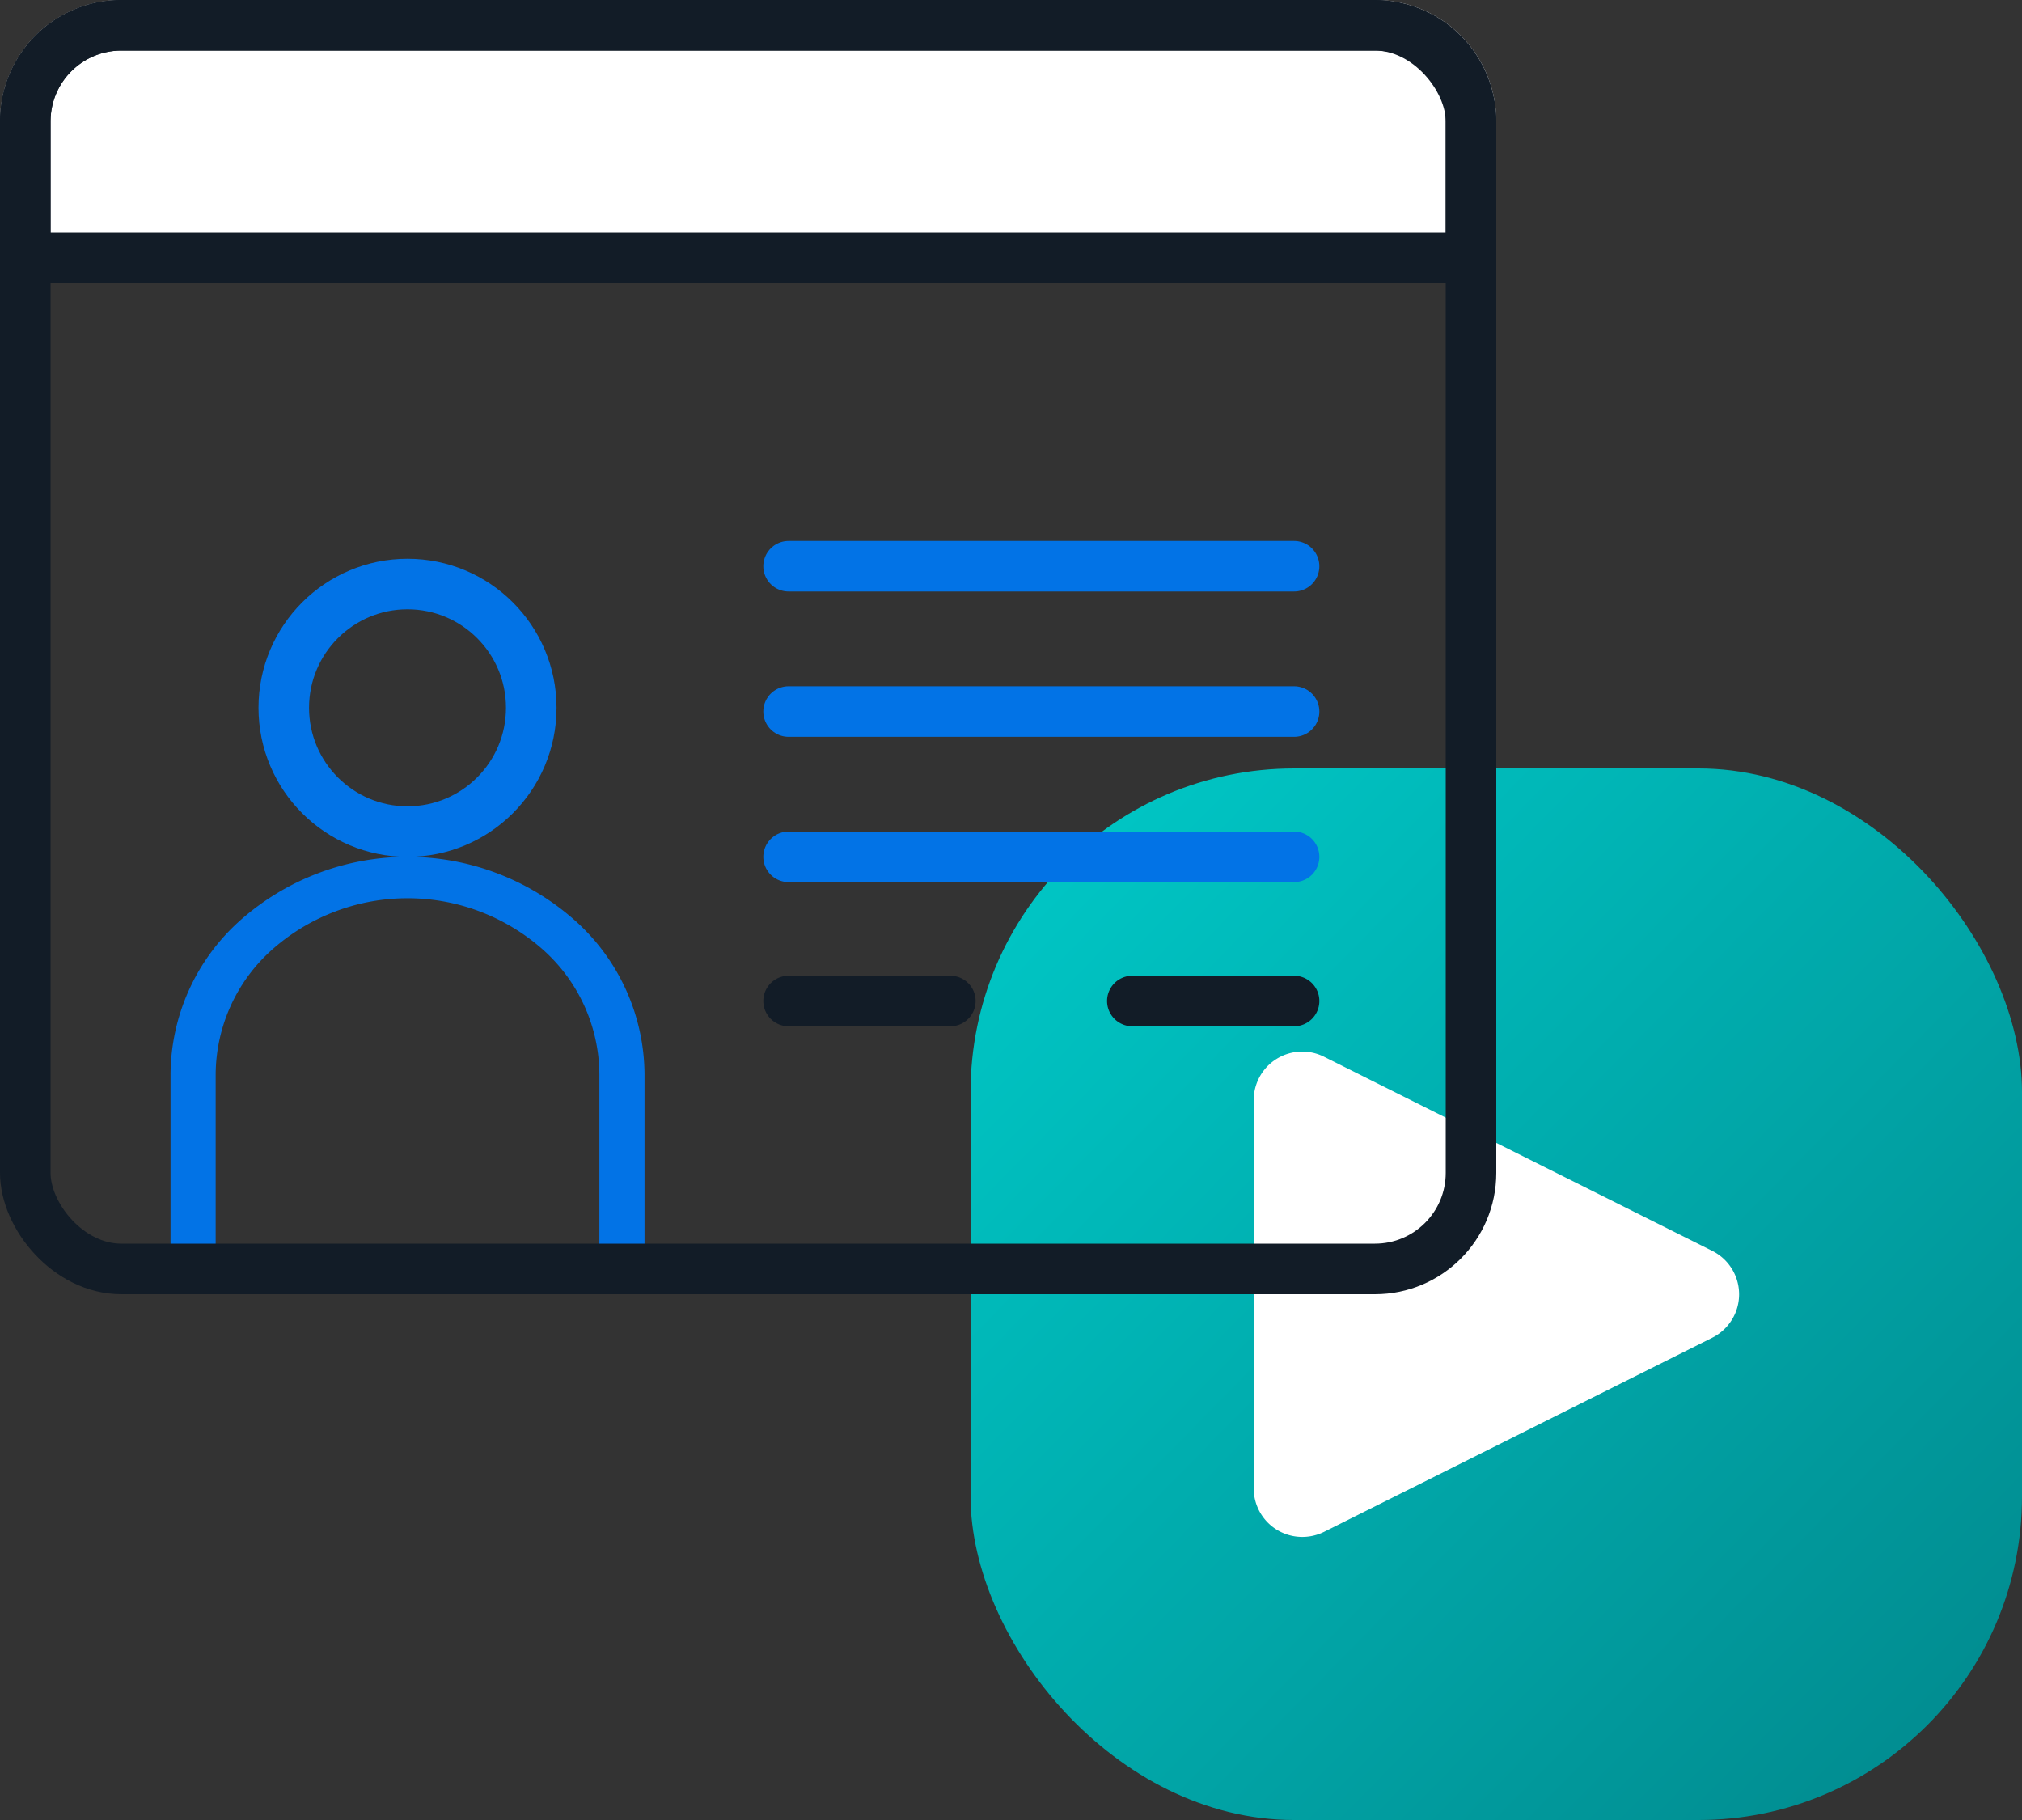
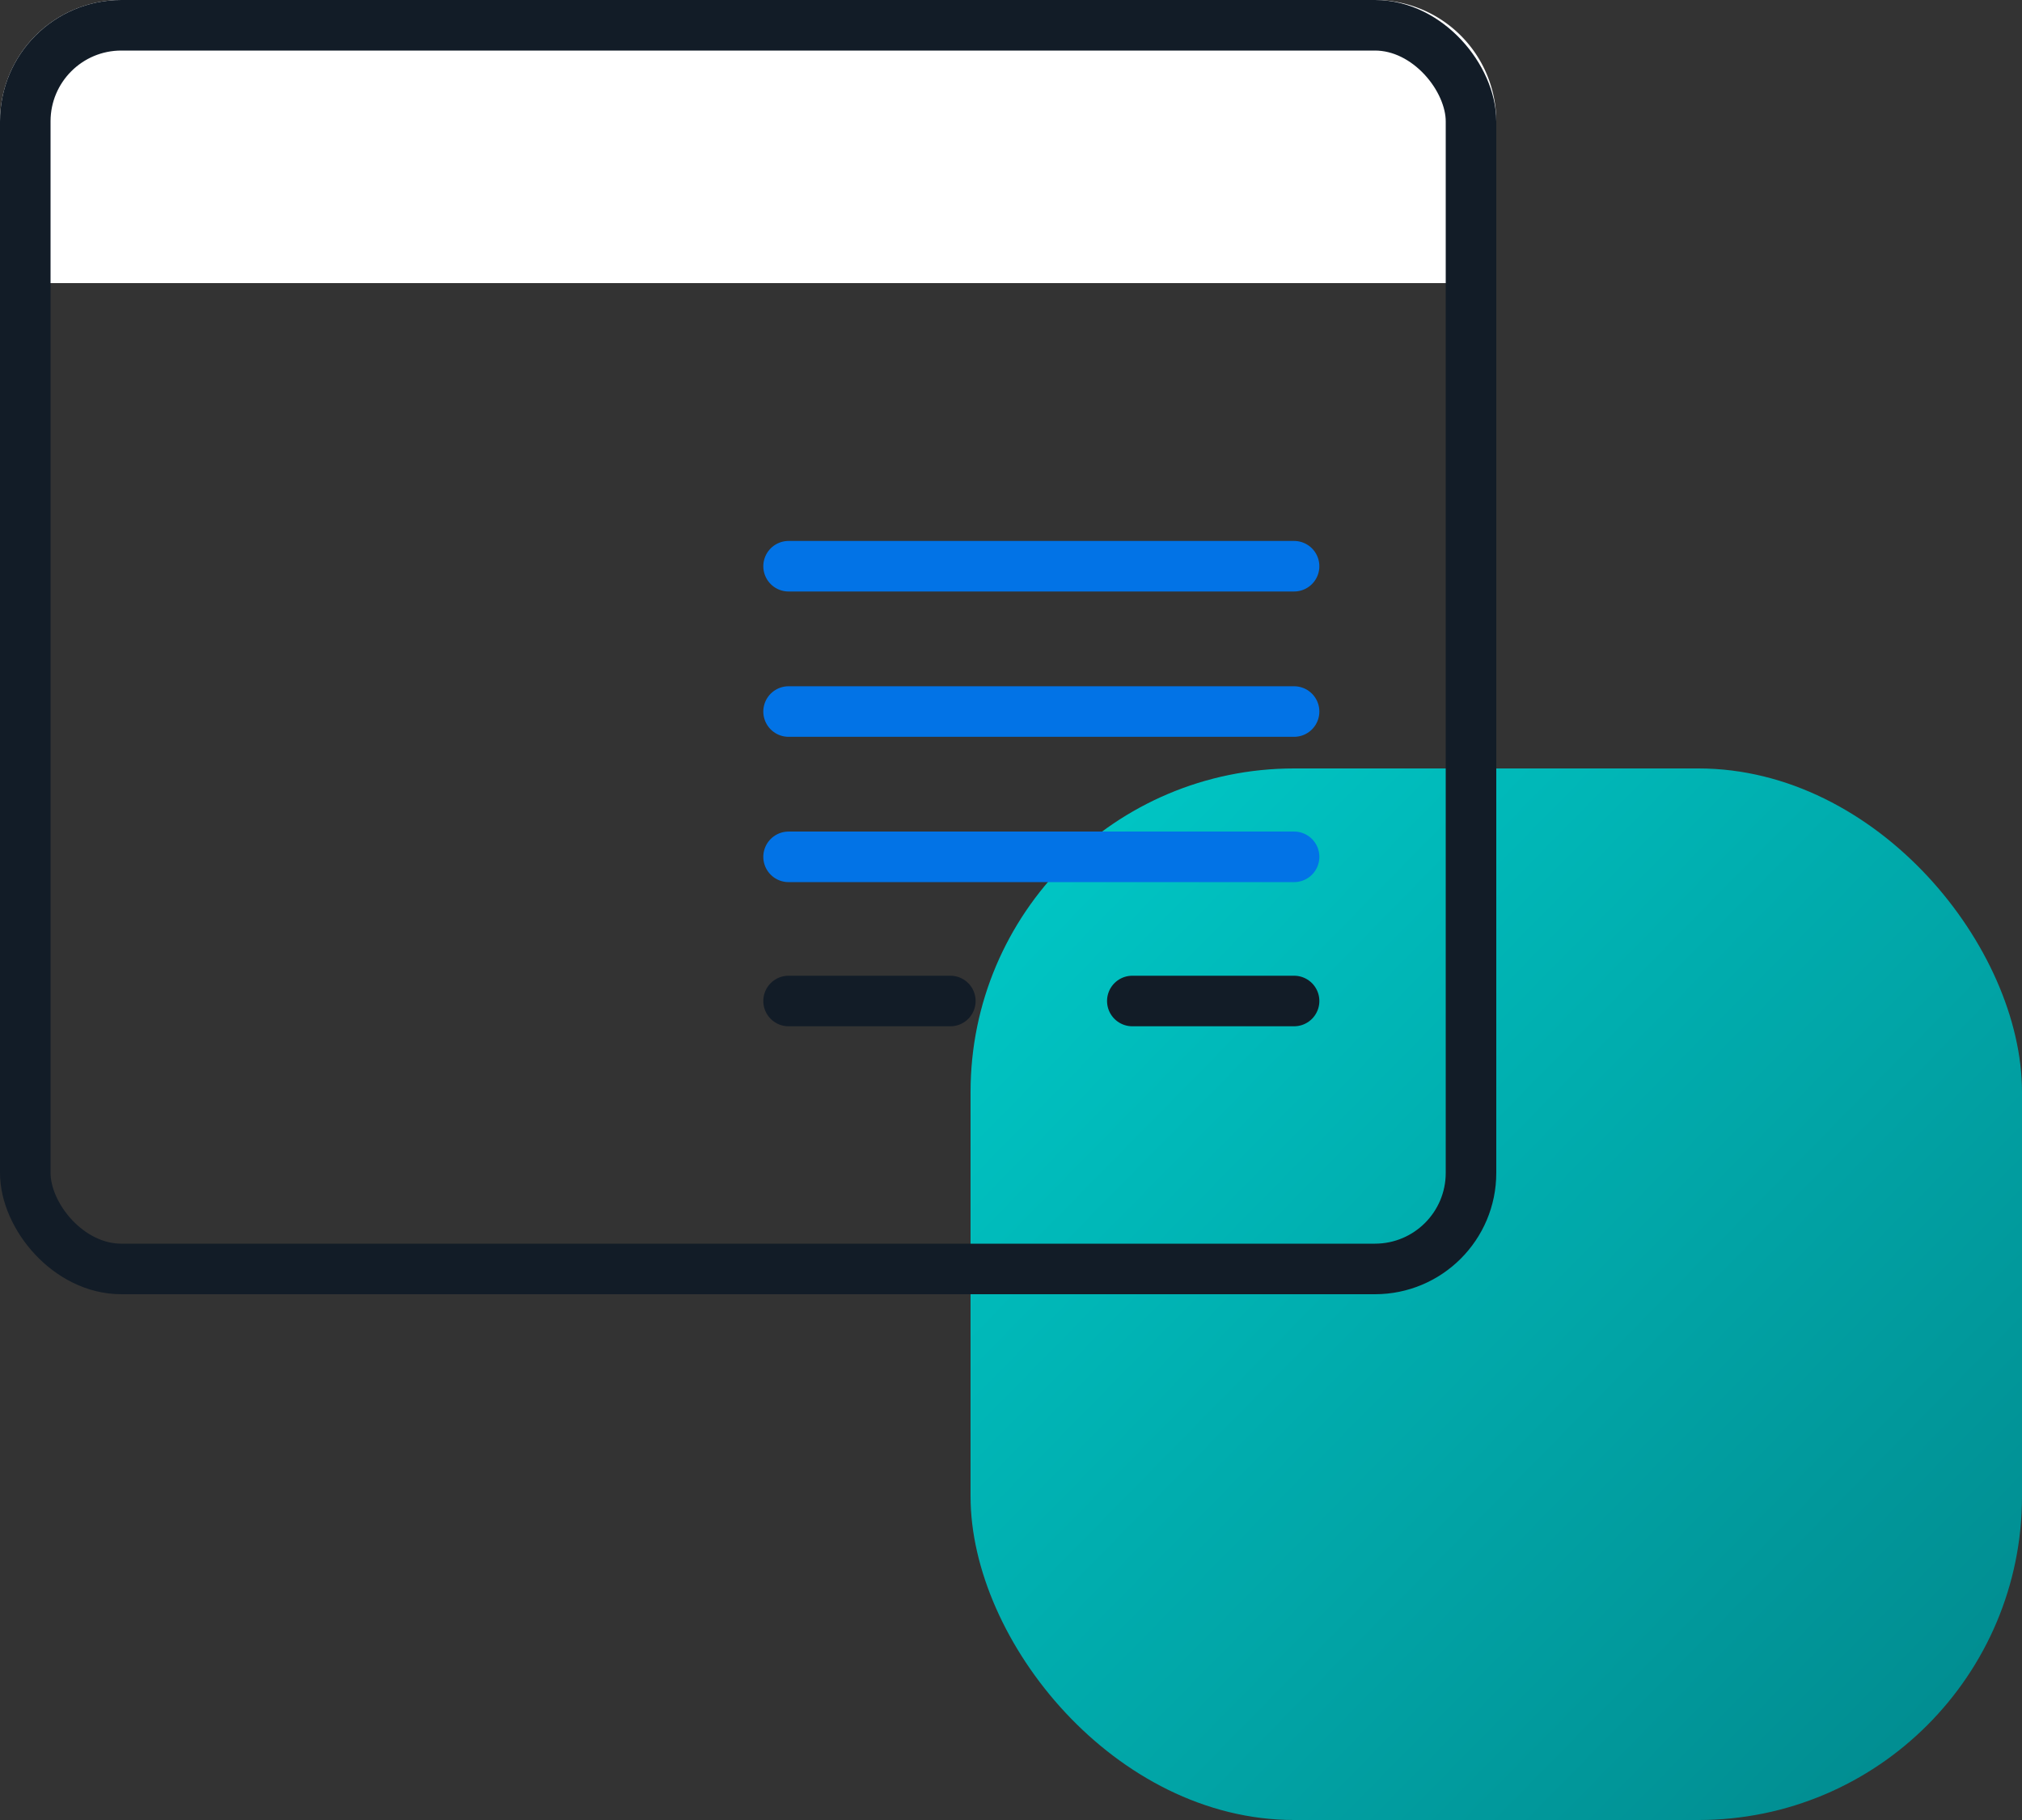
<svg xmlns="http://www.w3.org/2000/svg" width="100" height="90" viewBox="0 0 100 90">
  <rect x="0" y="0" width="100" height="90" fill="#333333" stroke="none" />
  <defs>
    <linearGradient id="linear-gradient" x1="0.101" y1="0.098" x2="0.924" y2="0.907" gradientUnits="objectBoundingBox">
      <stop offset="0" stop-color="#00c4c3" />
      <stop offset="1" stop-color="#018d91" />
    </linearGradient>
  </defs>
  <g id="Group_12033" data-name="Group 12033" transform="translate(-445 -4725)">
    <g id="Group_12027" data-name="Group 12027" transform="translate(-554.037 -1814.992)">
      <rect id="Rectangle_2549" data-name="Rectangle 2549" width="52" height="52" rx="16" transform="translate(1047.037 6577.992)" fill="url(#linear-gradient)" />
-       <path id="Path_20078" data-name="Path 20078" d="M11.4,33A2.4,2.4,0,0,1,9,30.6V11.4a2.4,2.4,0,0,1,3.473-2.148l19.2,9.6a2.4,2.4,0,0,1,0,4.3l-19.2,9.6A2.411,2.411,0,0,1,11.4,33Z" transform="translate(1052.04 6582.994)" fill="#fff" />
    </g>
    <g id="Group_12026" data-name="Group 12026" transform="translate(-555.037 -1814.992)">
      <g id="Rectangle_2548" data-name="Rectangle 2548" transform="translate(1000.037 6539.992)" fill="#fff" stroke="#121c27" stroke-linecap="round" stroke-width="2.5">
        <path d="M6,0H68a6,6,0,0,1,6,6v8a0,0,0,0,1,0,0H0a0,0,0,0,1,0,0V6A6,6,0,0,1,6,0Z" stroke="none" />
-         <path d="M6,1.25H68A4.75,4.75,0,0,1,72.75,6v5.5a1.25,1.25,0,0,1-1.25,1.25H2.5A1.25,1.25,0,0,1,1.25,11.5V6A4.75,4.75,0,0,1,6,1.25Z" fill="none" />
      </g>
      <line id="Line_173" data-name="Line 173" x2="25" transform="translate(1039.037 6567.992)" fill="none" stroke="#0273e6" stroke-linecap="round" stroke-width="2.5" />
      <line id="Line_174" data-name="Line 174" x2="25" transform="translate(1039.037 6575.178)" fill="none" stroke="#0273e6" stroke-linecap="round" stroke-width="2.5" />
      <line id="Line_175" data-name="Line 175" x2="25" transform="translate(1039.037 6582.363)" fill="none" stroke="#0273e6" stroke-linecap="round" stroke-width="2.5" />
      <line id="Line_176" data-name="Line 176" x2="8" transform="translate(1039.037 6589.492)" fill="none" stroke="#121c27" stroke-linecap="round" stroke-width="2.5" />
      <line id="Line_176-2" data-name="Line 176" x2="8" transform="translate(1056.037 6589.492)" fill="none" stroke="#121c27" stroke-linecap="round" stroke-width="2.5" />
      <g id="Ellipse_882" data-name="Ellipse 882" transform="translate(1012.821 6567.622)" fill="none" stroke="#0273e6" stroke-width="2.5">
-         <ellipse cx="7.37" cy="7.371" rx="7.37" ry="7.371" stroke="none" />
-         <ellipse cx="7.37" cy="7.371" rx="6.12" ry="6.121" fill="none" />
-       </g>
-       <path id="Path_14851" data-name="Path 14851" d="M31.209,19.579V10.766A8.317,8.317,0,0,0,28.43,4.6a10.094,10.094,0,0,0-13.419,0,8.317,8.317,0,0,0-2.779,6.163v8.813H31.209m2.233,2.051H10V10.766a10.273,10.273,0,0,1,3.433-7.613,12.469,12.469,0,0,1,16.576,0,10.274,10.274,0,0,1,3.433,7.613Z" transform="translate(998.471 6582.363)" fill="#0273e6" />
+         </g>
      <g id="Rectangle_2547" data-name="Rectangle 2547" transform="translate(1000.037 6539.992)" fill="none" stroke="#121c27" stroke-linecap="round" stroke-width="2.5">
        <rect width="74" height="64" rx="6" stroke="none" />
        <rect x="1.25" y="1.25" width="71.5" height="61.5" rx="4.75" fill="none" />
      </g>
    </g>
  </g>
</svg>